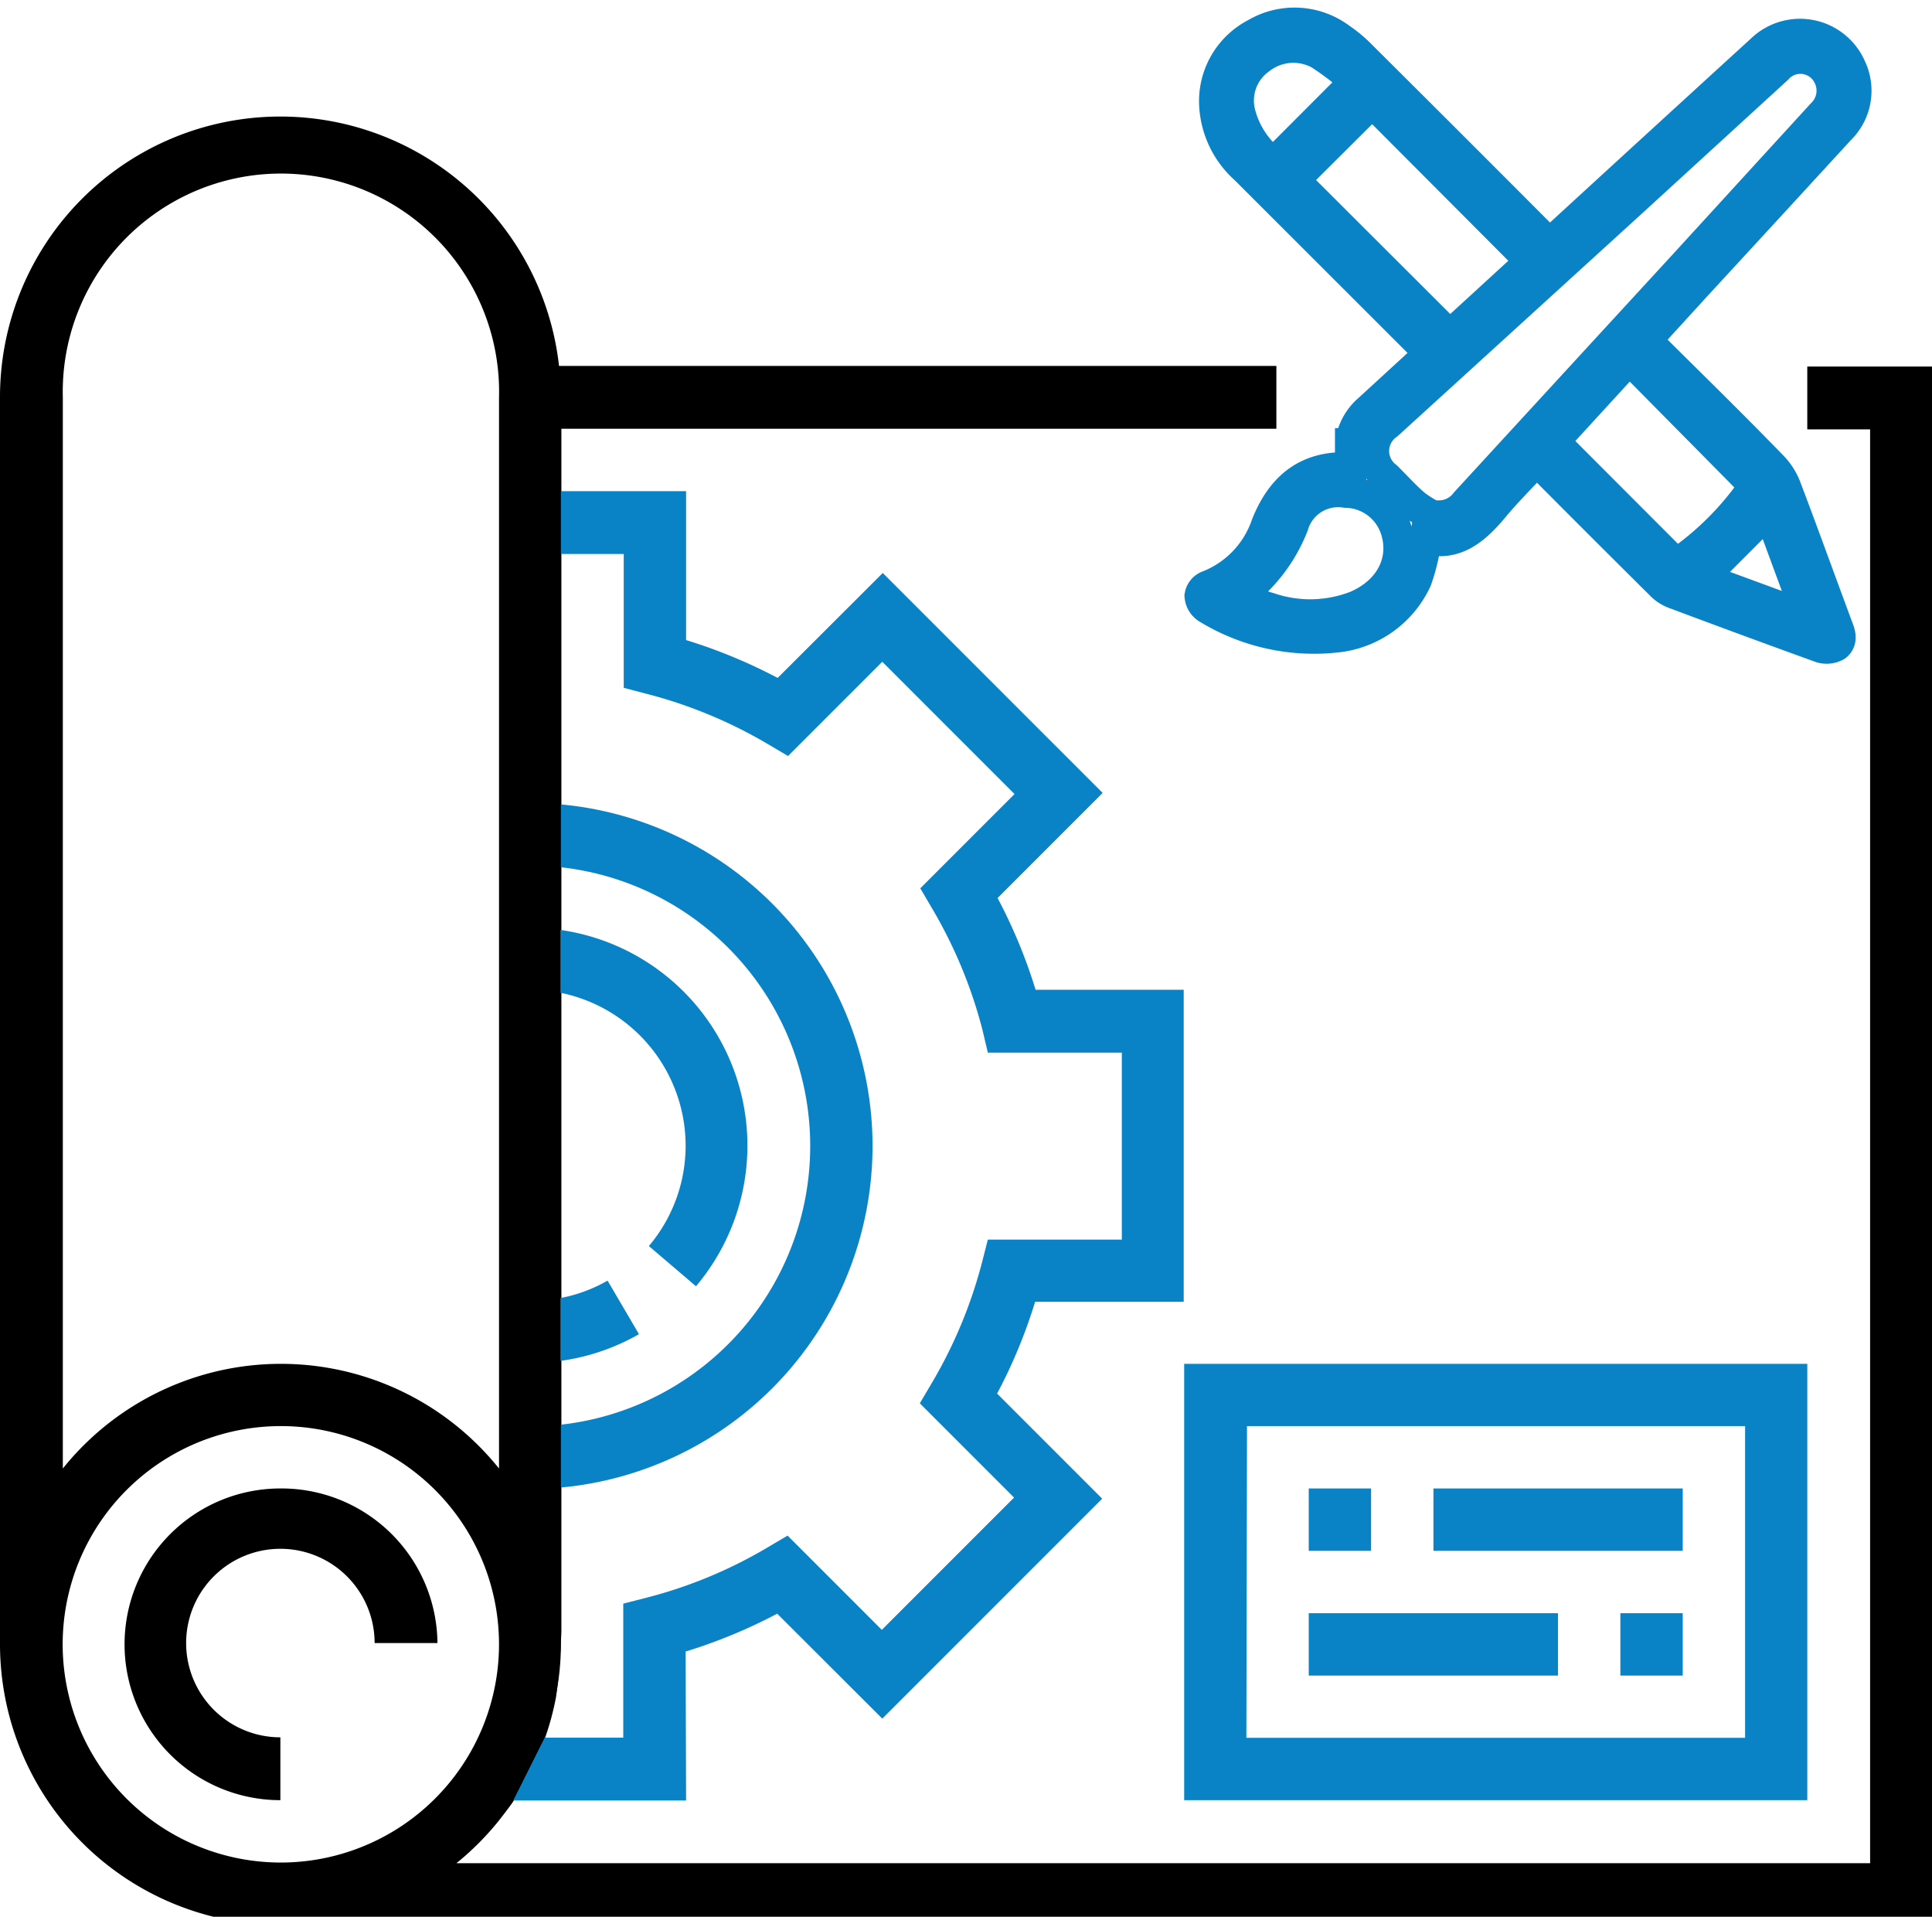
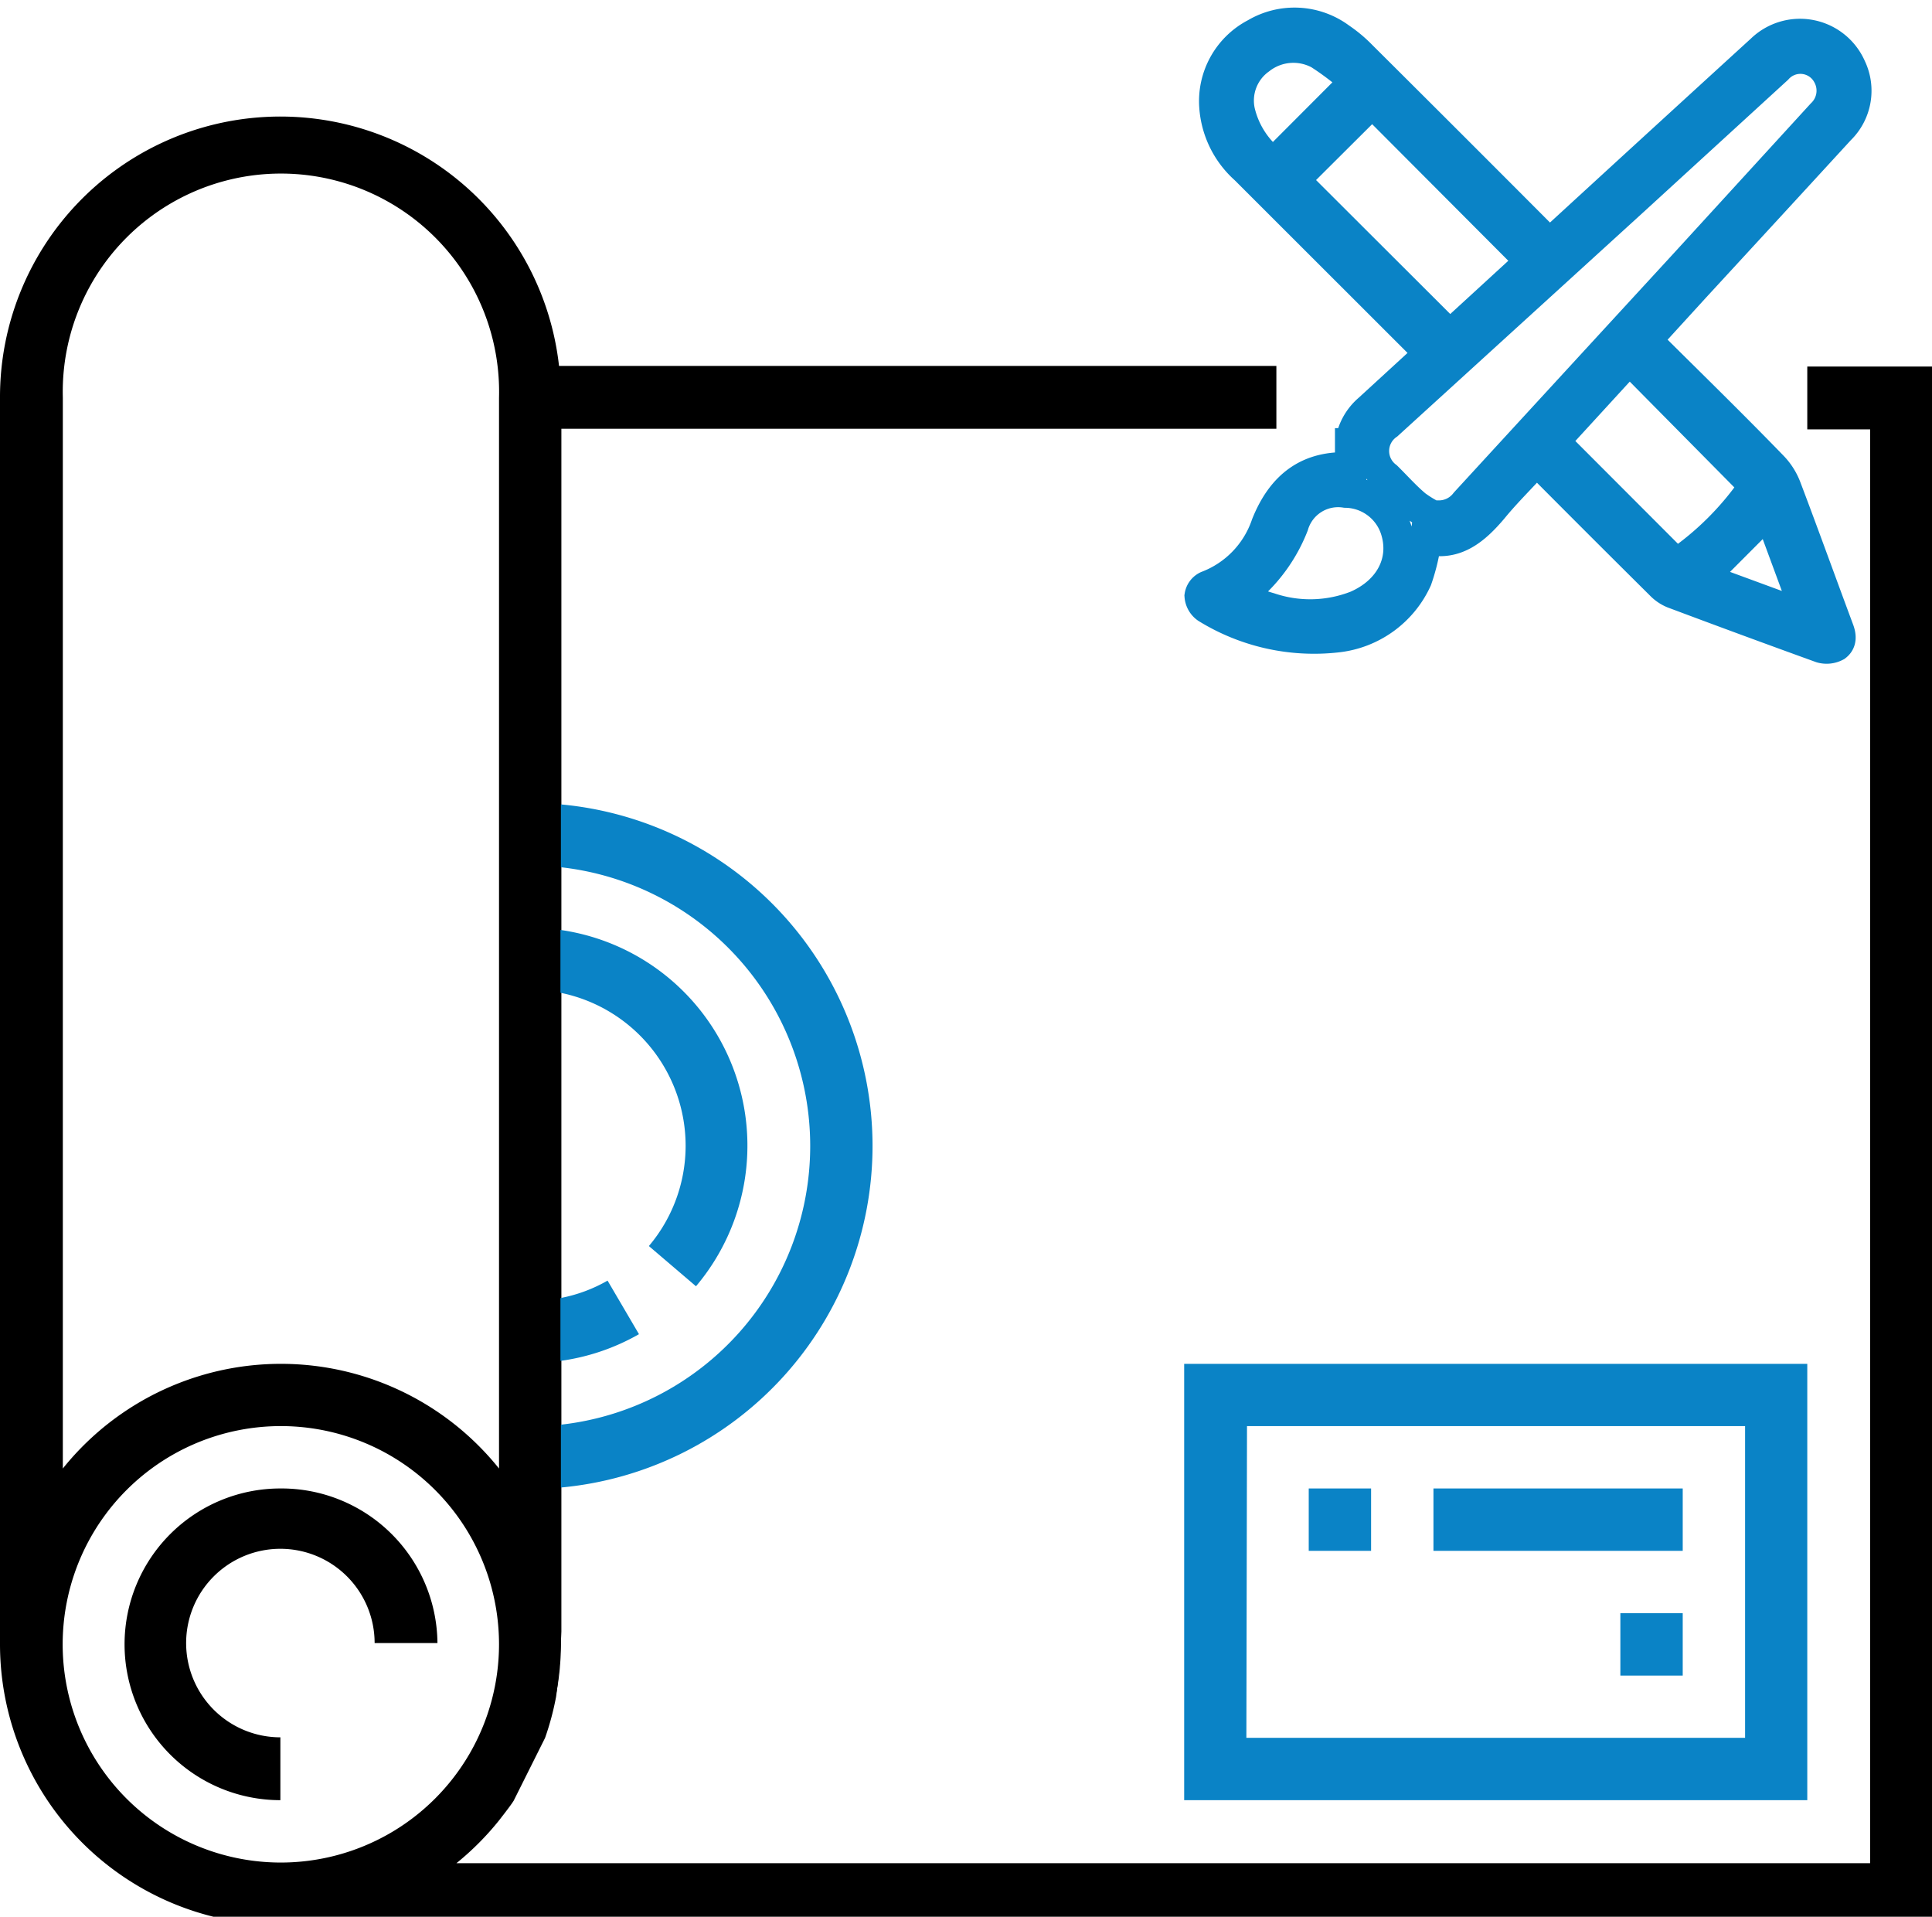
<svg xmlns="http://www.w3.org/2000/svg" id="Layer_1" data-name="Layer 1" viewBox="0 0 123 122">
  <defs>
    <style>.cls-1{fill:#0a83c6;}.cls-2,.cls-3{fill:none;}.cls-3{stroke:#0a83c6;stroke-miterlimit:10;stroke-width:2px;}</style>
  </defs>
  <path class="cls-1" d="M75.39,114.58h39.67V86.81H75.39Zm4-23.81H111.1v19.84H79.35Z" />
  <rect class="cls-1" x="91.26" y="94.74" width="15.87" height="3.97" />
  <rect class="cls-1" x="83.32" y="94.74" width="3.97" height="3.97" />
-   <rect class="cls-1" x="83.32" y="102.68" width="15.87" height="3.97" />
  <rect class="cls-1" x="103.16" y="102.68" width="3.97" height="3.97" />
  <path d="M17.85,94.74a9.92,9.92,0,0,0,0,19.84v-4a6,6,0,1,1,6-6h4A9.93,9.93,0,0,0,17.85,94.74Z" />
  <path class="cls-2" d="M35.71,94.64v9.2C35.89,99.45,35.71,94.64,35.71,94.64Z" />
  <path class="cls-2" d="M34.67,110.61a7.23,7.23,0,0,0,.7-2.6A17.47,17.47,0,0,1,34.67,110.61Z" />
  <path class="cls-2" d="M17.85,86.81a17.82,17.82,0,0,1,13.89,6.65V25.31A13.89,13.89,0,1,0,4,25.31V93.46A17.82,17.82,0,0,1,17.85,86.81Z" />
-   <path class="cls-2" d="M32.17,115.29c.32-.42.52-.71.52-.71C32.53,114.83,32.35,115.06,32.17,115.29Z" />
  <path class="cls-2" d="M31.76,115.83a17.87,17.87,0,0,1-2.71,2.72A10.52,10.52,0,0,0,31.76,115.83Z" />
  <circle class="cls-2" cx="17.85" cy="104.66" r="13.89" transform="translate(-16.53 4.21) rotate(-9.22)" />
  <path d="M115.06,23.33v4h4v91.26h-90a17.87,17.87,0,0,0,2.71-2.72l.41-.53c.18-.24.36-.47.52-.72l2-4a17.6,17.6,0,0,0,.7-2.61c.17-1.2.28-2.65.34-4.16V27.29H81.26v-4H35.59A17.85,17.85,0,0,0,0,25.31v79.36a17.87,17.87,0,0,0,17.85,17.85H123V23.33ZM4,25.31a13.89,13.89,0,1,1,27.77,0V93.47A17.8,17.8,0,0,0,4,93.47Zm13.88,93.24a13.89,13.89,0,1,1,13.89-13.88A13.9,13.9,0,0,1,17.85,118.55Z" />
-   <path class="cls-1" d="M43.65,105.12a33.76,33.76,0,0,0,5.83-2.41l6.69,6.68,14-14-6.69-6.69a33.12,33.12,0,0,0,2.42-5.84h9.46V63H65.93a33.12,33.12,0,0,0-2.42-5.84l6.69-6.69-14-14-6.69,6.68a33.76,33.76,0,0,0-5.83-2.41V31.26H35.71v4h4v8.52l1.49.39a29.8,29.8,0,0,1,7.65,3.17l1.32.78,6-6,8.42,8.42-6,6,.78,1.33a29.86,29.86,0,0,1,3.17,7.65L62.89,67h8.53v11.9H62.89l-.38,1.49A29.86,29.86,0,0,1,59.34,88l-.78,1.32,6,6-8.42,8.42-6-6-1.32.78a29.45,29.45,0,0,1-7.65,3.17l-1.49.38v8.53h-5l-2,4h11Z" />
  <path d="M35.71,103.84c-.06,1.51-.17,3-.34,4.17a16.84,16.84,0,0,0,.34-3.35Z" />
  <path d="M31.76,115.83l.41-.54C32.05,115.46,31.91,115.64,31.76,115.83Z" />
  <path class="cls-1" d="M38.68,81.51a9.61,9.61,0,0,1-3,1.11v4a13.86,13.86,0,0,0,5-1.7Z" />
  <path class="cls-1" d="M43.65,72.92a9.89,9.89,0,0,1-2.34,6.39l3,2.56a13.87,13.87,0,0,0-8.63-22.68v4A9.94,9.94,0,0,1,43.65,72.92Z" />
  <path class="cls-1" d="M55.55,72.92A21.84,21.84,0,0,0,35.71,51.2v4a17.85,17.85,0,0,1,0,35.48v4A21.84,21.84,0,0,0,55.55,72.92Z" />
  <path class="cls-3" d="M97.87,29.23c-1,1.11-2,2.08-2.85,3.12-1.15,1.36-2.4,2.42-4.24,1.93a12.69,12.69,0,0,1-.61,2.6,6.3,6.3,0,0,1-5.06,3.65,13,13,0,0,1-8.27-1.85,1,1,0,0,1-.43-.75.79.79,0,0,1,.45-.6,6.41,6.41,0,0,0,3.79-3.93c1-2.5,2.68-3.76,5.34-3.61,0-.53,0-1,0-1.54a3.41,3.41,0,0,1,1.18-2.19l3.87-3.55L90.56,22,79.29,10.74a5.83,5.83,0,0,1-1.94-3.93,4.82,4.82,0,0,1,2.59-4.65,4.86,4.86,0,0,1,5.37.28,8.65,8.65,0,0,1,1.36,1.14Q92.4,9.28,98.1,15a4.51,4.51,0,0,1,.45.62c.33-.29.53-.46.73-.65q6.43-5.9,12.88-11.79a3.51,3.51,0,0,1,5.65,1.11,3.42,3.42,0,0,1-.7,3.94q-4.59,5-9.2,10l-3.26,3.57a2.51,2.51,0,0,1,.59.31c2.54,2.52,5.08,5,7.58,7.58a3.94,3.94,0,0,1,.85,1.32c1.14,3,2.24,6.06,3.37,9.09.14.38.17.75-.16,1a1.25,1.25,0,0,1-.93.1q-4.73-1.71-9.42-3.47a2.28,2.28,0,0,1-.77-.52q-3.72-3.69-7.42-7.41C98.19,29.64,98.06,29.46,97.87,29.23ZM91.52,33l.08-.15A2.15,2.15,0,0,0,93.32,32q7-7.62,14-15.23L116,7.28a2.08,2.08,0,0,0,.37-2.55,2,2,0,0,0-3.24-.36l-9.3,8.51L88.33,27a2.08,2.08,0,0,0-.06,3.37c.62.61,1.2,1.27,1.86,1.82A7.53,7.53,0,0,0,91.52,33ZM82.37,11.46l9.93,9.91,5.17-4.74L87.36,6.49Zm21.36,11.38L98.91,28.1l7.81,7.82a19,19,0,0,0,5-5ZM78.83,38.05c.73.24,1.37.49,2,.67a8.09,8.09,0,0,0,5.55-.14c2.16-.95,3.15-2.9,2.49-4.91a3.43,3.43,0,0,0-3.21-2.35,3,3,0,0,0-3.35,2.12,10.17,10.17,0,0,1-2.83,4ZM86.3,5.18A17.84,17.84,0,0,0,84,3.42a3.47,3.47,0,0,0-3.8.32A3.27,3.27,0,0,0,78.9,7.08a5.79,5.79,0,0,0,2.18,3.33ZM115.13,39.3l-2.51-6.8-4.29,4.3Z" />
</svg>